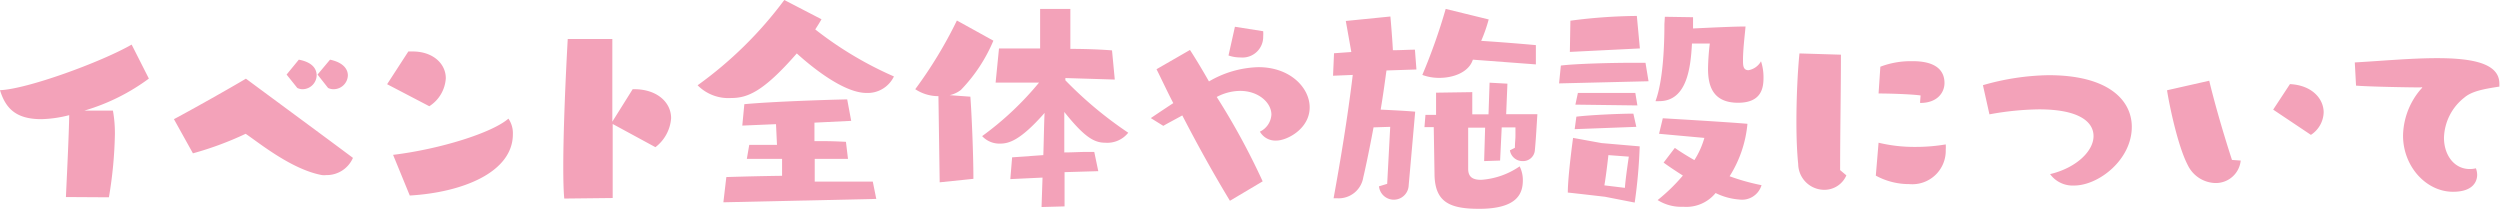
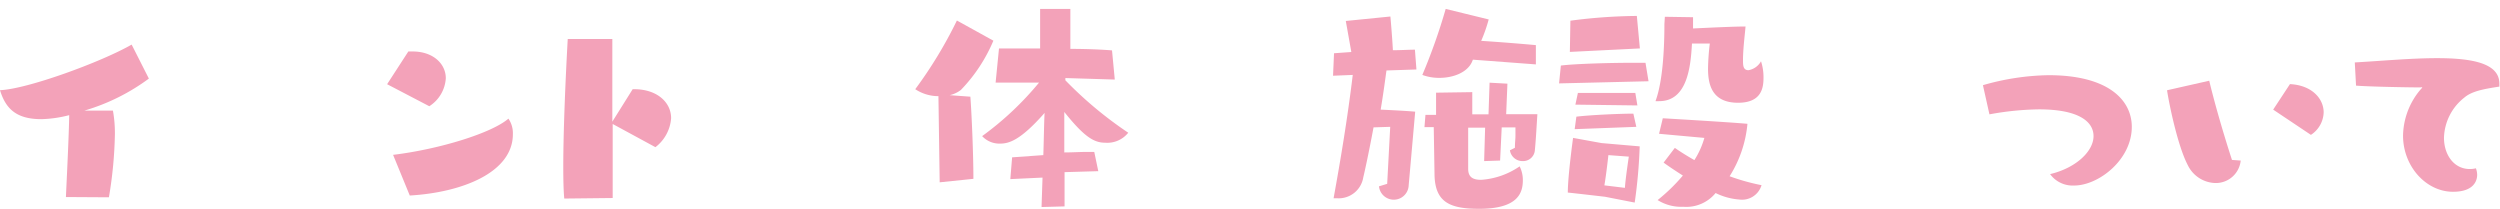
<svg xmlns="http://www.w3.org/2000/svg" width="280.28" height="23.41" viewBox="0 0 280.28 23.41">
  <defs>
    <style>.cls-1{fill:#f3a2b9;}</style>
  </defs>
  <title>アセット 1</title>
  <g id="レイヤー_2" data-name="レイヤー 2">
    <g id="レイヤー_1-2" data-name="レイヤー 1">
      <path class="cls-1" d="M7.39,22.09c.09-2,.34-7,.37-9.18a13.7,13.7,0,0,1-3.11.45c-2.77,0-4-1.12-4.65-3.25C3,10,11.26,7,14.76,5l1.93,3.81A23,23,0,0,1,9.46,12.4h3.2a14.2,14.2,0,0,1,.22,2.72,46.87,46.87,0,0,1-.67,7Z" />
-       <path class="cls-1" d="M19.5,13.36c2.16-1.15,6.33-3.5,8.07-4.54,3.55,2.63,9.26,6.83,12,8.88a3.21,3.21,0,0,1-3,1.93,2.42,2.42,0,0,1-.47,0C32.66,19,28.94,15.93,27.54,15a36.63,36.63,0,0,1-5.91,2.19Zm12.63-5L33.5,6.69c1.49.28,2,1,2,1.77A1.59,1.59,0,0,1,34,10a1.33,1.33,0,0,1-.67-.14Zm3.47,0L37,6.69C38.46,7,39,7.73,39,8.46A1.6,1.6,0,0,1,37.45,10a1.35,1.35,0,0,1-.67-.14Z" />
      <path class="cls-1" d="M43.4,9.44l2.38-3.67c.17,0,.34,0,.47,0,2.33,0,3.73,1.4,3.73,3a4,4,0,0,1-1.85,3.14Zm.67,7.92C49.33,16.72,55.16,14.9,57,13.3a2.89,2.89,0,0,1,.5,1.74c0,4.34-5.79,6.55-11.56,6.88Z" />
      <path class="cls-1" d="M63.26,22.26c-.08-.87-.11-2.1-.11-3.53,0-4.28.28-10.41.5-14.36h5l0,9.27L70.93,10h.17c2.55,0,4.14,1.46,4.14,3.25a4.49,4.49,0,0,1-1.76,3.25l-4.79-2.6V22.2Z" />
-       <path class="cls-1" d="M92.1,2.16c-.2.36-.45.75-.7,1.14a40.61,40.61,0,0,0,8.82,5.27,3.26,3.26,0,0,1-3.08,1.85c-2.74,0-6.61-3.34-7.81-4.43-3.81,4.37-5.57,5-7.39,5a4.85,4.85,0,0,1-3.73-1.43A44.17,44.17,0,0,0,87.93,0Zm-11,20.52.33-2.83c1.63-.05,3.81-.11,6.25-.14v-1.9H83.73L84,16.24c1.37,0,1.37,0,3.11,0L87,13.92l-3.78.16.23-2.4c3-.28,8.87-.48,11.53-.54l.45,2.41-4.12.2v2.07c1.32,0,1.94,0,3.53.08l.23,1.91H91.34v2.55h2c1.65,0,3.39,0,4.51,0l.39,1.94Z" />
      <path class="cls-1" d="M105.35,20.44l-.14-9.66a4.69,4.69,0,0,1-2.6-.78,48.71,48.71,0,0,0,4.67-7.7l4.09,2.26a17.94,17.94,0,0,1-3.64,5.52,3.19,3.19,0,0,1-1.26.59l2.32.17c.14,1.87.34,6.38.34,9.21Zm11.42,2.77.11-3.3-3.61.17.2-2.44,3.5-.25c.06-1.79.08-3.59.14-4.73-2.77,3.16-4.06,3.44-5,3.44a2.63,2.63,0,0,1-2-.84,34.54,34.54,0,0,0,6.38-6h-4.87L112,5.43c.53,0,1.23,0,2,0s1.69,0,2.61,0V1L120,1l0,4.48c1.87,0,3.61.08,4.67.17l.31,3.27-5.54-.17V9a43.55,43.55,0,0,0,7.05,5.88A3,3,0,0,1,123.91,16c-1.2,0-2.29-.56-4.59-3.45,0,1.21,0,2.86,0,4.54.87,0,1.82-.06,2.57-.06h.79l.45,2.16-3.78.11c0,1.63,0,3.08,0,3.84Z" />
-       <path class="cls-1" d="M137.89,22.51c-2-3.3-3.78-6.55-5.34-9.57-.9.5-1.66.89-2.13,1.17l-1.4-.87s1.06-.72,2.52-1.68c-.7-1.34-1.29-2.63-1.88-3.8l3.75-2.16c.51.78,1.26,2,2.13,3.53a11.48,11.48,0,0,1,5.55-1.6c3.55,0,5.74,2.3,5.74,4.51,0,2.41-2.55,3.72-3.73,3.72a2,2,0,0,1-1.85-1,2.26,2.26,0,0,0,1.29-1.91c0-1.34-1.45-2.66-3.5-2.66a5.69,5.69,0,0,0-2.63.68,78.89,78.89,0,0,1,5.15,9.46ZM138.45,3l3.17.5a3.87,3.87,0,0,1,0,.56,2.32,2.32,0,0,1-2.54,2.38,4,4,0,0,1-1.35-.22Z" />
      <path class="cls-1" d="M155.86,14.22l-1.87.06c-.51,2.74-1,5-1.15,5.6a2.79,2.79,0,0,1-2.91,2.35c-.14,0-.28,0-.42,0,.75-4.11,1.57-9,2.15-13.83l-2.21.09.11-2.52,1.94-.14-.62-3.48,5-.5s.2,2.21.28,3.78c.9,0,1.74-.06,2.47-.06l.17,2.22-3.36.11c-.14,1-.34,2.55-.65,4.39,1.29.06,2.86.14,3.87.23l-.73,8.26a1.67,1.67,0,0,1-3.33.11l.92-.28Zm9.27-7.53L165,7c-.58,1.17-2.12,1.73-3.64,1.73a5.42,5.42,0,0,1-1.9-.33A65.07,65.07,0,0,0,162.08,1l4.82,1.18a17.21,17.21,0,0,1-.84,2.4c2.18.14,4.64.34,6.13.48l0,2.16Zm1.26,11.37.11-3.75h-1.9v4.62c0,1,.62,1.23,1.46,1.23a8.63,8.63,0,0,0,4.31-1.51,3.43,3.43,0,0,1,.36,1.54c0,1.43-.53,3.22-4.9,3.22-3.22,0-4.9-.7-5-3.7l-.09-5.46H159.7l.11-1.37H161l0-2.49,4.06-.06,0,2.49,1.82,0L167,9.27l2,.11-.14,3.42c1.18,0,2.38,0,3.5,0-.08,1.18-.16,2.78-.28,4a1.32,1.32,0,0,1-1.37,1.26,1.42,1.42,0,0,1-1.43-1.21l.56-.28c0-.59.06-.95.06-1.34s0-.59,0-.95h-1.54L168.18,18Z" />
      <path class="cls-1" d="M174.79,9.35l.2-2c1.56-.2,5.54-.31,8-.31.62,0,1.12,0,1.49,0l.34,2.07Zm5.15,12.71s-3.78-.44-4.17-.47c0-1.88.59-6.13.59-6.13l3.19.58,4.28.37a57.2,57.2,0,0,1-.56,6.3ZM176,5.82l.06-3.5a60,60,0,0,1,7.17-.53h.28l.34,3.64Zm.54,8.66.19-1.4c1.63-.2,5-.34,6.39-.34l.33,1.48Zm.08-2.75.28-1.31c.62,0,1.71,0,2.83,0,1.37,0,2.83,0,3.61,0l.23,1.4Zm5.55,9.33c.08-1.15.44-3.5.44-3.5l-2.29-.17s-.25,2.27-.45,3.39Zm4.48-19.18,3.16.05c0,.28,0,.73,0,1.26,1.74-.08,4.56-.22,5.88-.22,0,.33-.28,2.38-.28,3.75,0,.59,0,1.15.62,1.15a2,2,0,0,0,1.4-1,5.76,5.76,0,0,1,.28,1.88c0,1.26-.34,2.77-2.86,2.77-3,0-3.36-2.16-3.36-3.84a26.73,26.73,0,0,1,.2-2.8l-2,0c-.14,2.49-.48,6.46-3.67,6.46a3,3,0,0,1-.42,0c.89-2.38,1-6.5,1-8.63ZM186,15l.42-1.74s7.25.42,9.49.62a13.23,13.23,0,0,1-2,5.88,23.68,23.68,0,0,0,3.58,1A2.28,2.28,0,0,1,195,22.37a7.17,7.17,0,0,1-2.66-.73,4.24,4.24,0,0,1-3.64,1.54,4.94,4.94,0,0,1-2.86-.75,20.09,20.09,0,0,0,2.83-2.75c-.92-.58-1.71-1.12-2.16-1.45l1.26-1.65c.67.47,1.4.92,2.19,1.37a9.31,9.31,0,0,0,1.12-2.49Z" />
-       <path class="cls-1" d="M207,19.66a2.68,2.68,0,0,1-2.52,1.62,2.93,2.93,0,0,1-2.88-2.88c-.14-1.38-.2-3-.2-4.74,0-2.77.14-5.65.34-7.67l4.65.14c0,4.09-.09,8.82-.09,12.94ZM210.61,16a17.15,17.15,0,0,0,4.15.47,20.16,20.16,0,0,0,3.38-.28,3.89,3.89,0,0,1,0,.59,3.75,3.75,0,0,1-4.09,3.86,7.78,7.78,0,0,1-3.75-.95Zm4.65-4.48.06-.82c-1-.14-3.5-.22-4.71-.22l.2-3a9.52,9.52,0,0,1,3.53-.62C217.16,6.83,218,8,218,9.3c0,1.14-.87,2.24-2.69,2.24Z" />
      <path class="cls-1" d="M222.31,9.55a27.86,27.86,0,0,1,7.36-1.12c6.75,0,9.33,2.83,9.33,5.79,0,3.7-3.73,6.58-6.47,6.58a3.13,3.13,0,0,1-2.69-1.28c2.94-.7,4.87-2.58,4.87-4.26s-1.76-3-6.1-3a32.59,32.59,0,0,0-5.57.56Z" />
      <path class="cls-1" d="M251.21,18a2.8,2.8,0,0,1-2.83,2.52,3.54,3.54,0,0,1-3.1-2c-1.12-2.13-2.07-6.72-2.33-8.4l4.73-1.07c.51,2.13,1.43,5.43,2.55,8.88Zm3.64-5.71,1.88-2.86c2.46.12,3.78,1.63,3.78,3.17a3.11,3.11,0,0,1-1.43,2.52Z" />
      <path class="cls-1" d="M264,7c3-.17,6.33-.48,9.21-.48,3.95,0,7,.56,7,2.86,0,.11,0,.22,0,.33-1.87.28-3.13.54-3.94,1.24a5.92,5.92,0,0,0-2.27,4.5c0,1.94,1.15,3.5,2.88,3.5a2.89,2.89,0,0,0,.7-.08,2.19,2.19,0,0,1,.14.73c0,.59-.31,1.9-2.71,1.9-3,0-5.6-2.83-5.6-6.3a8.2,8.2,0,0,1,1.9-5.09c.14-.17.25-.26.25-.31s-.05,0-.28,0c-1.23,0-5.68-.08-7.14-.2Z" />
    </g>
  </g>
</svg>